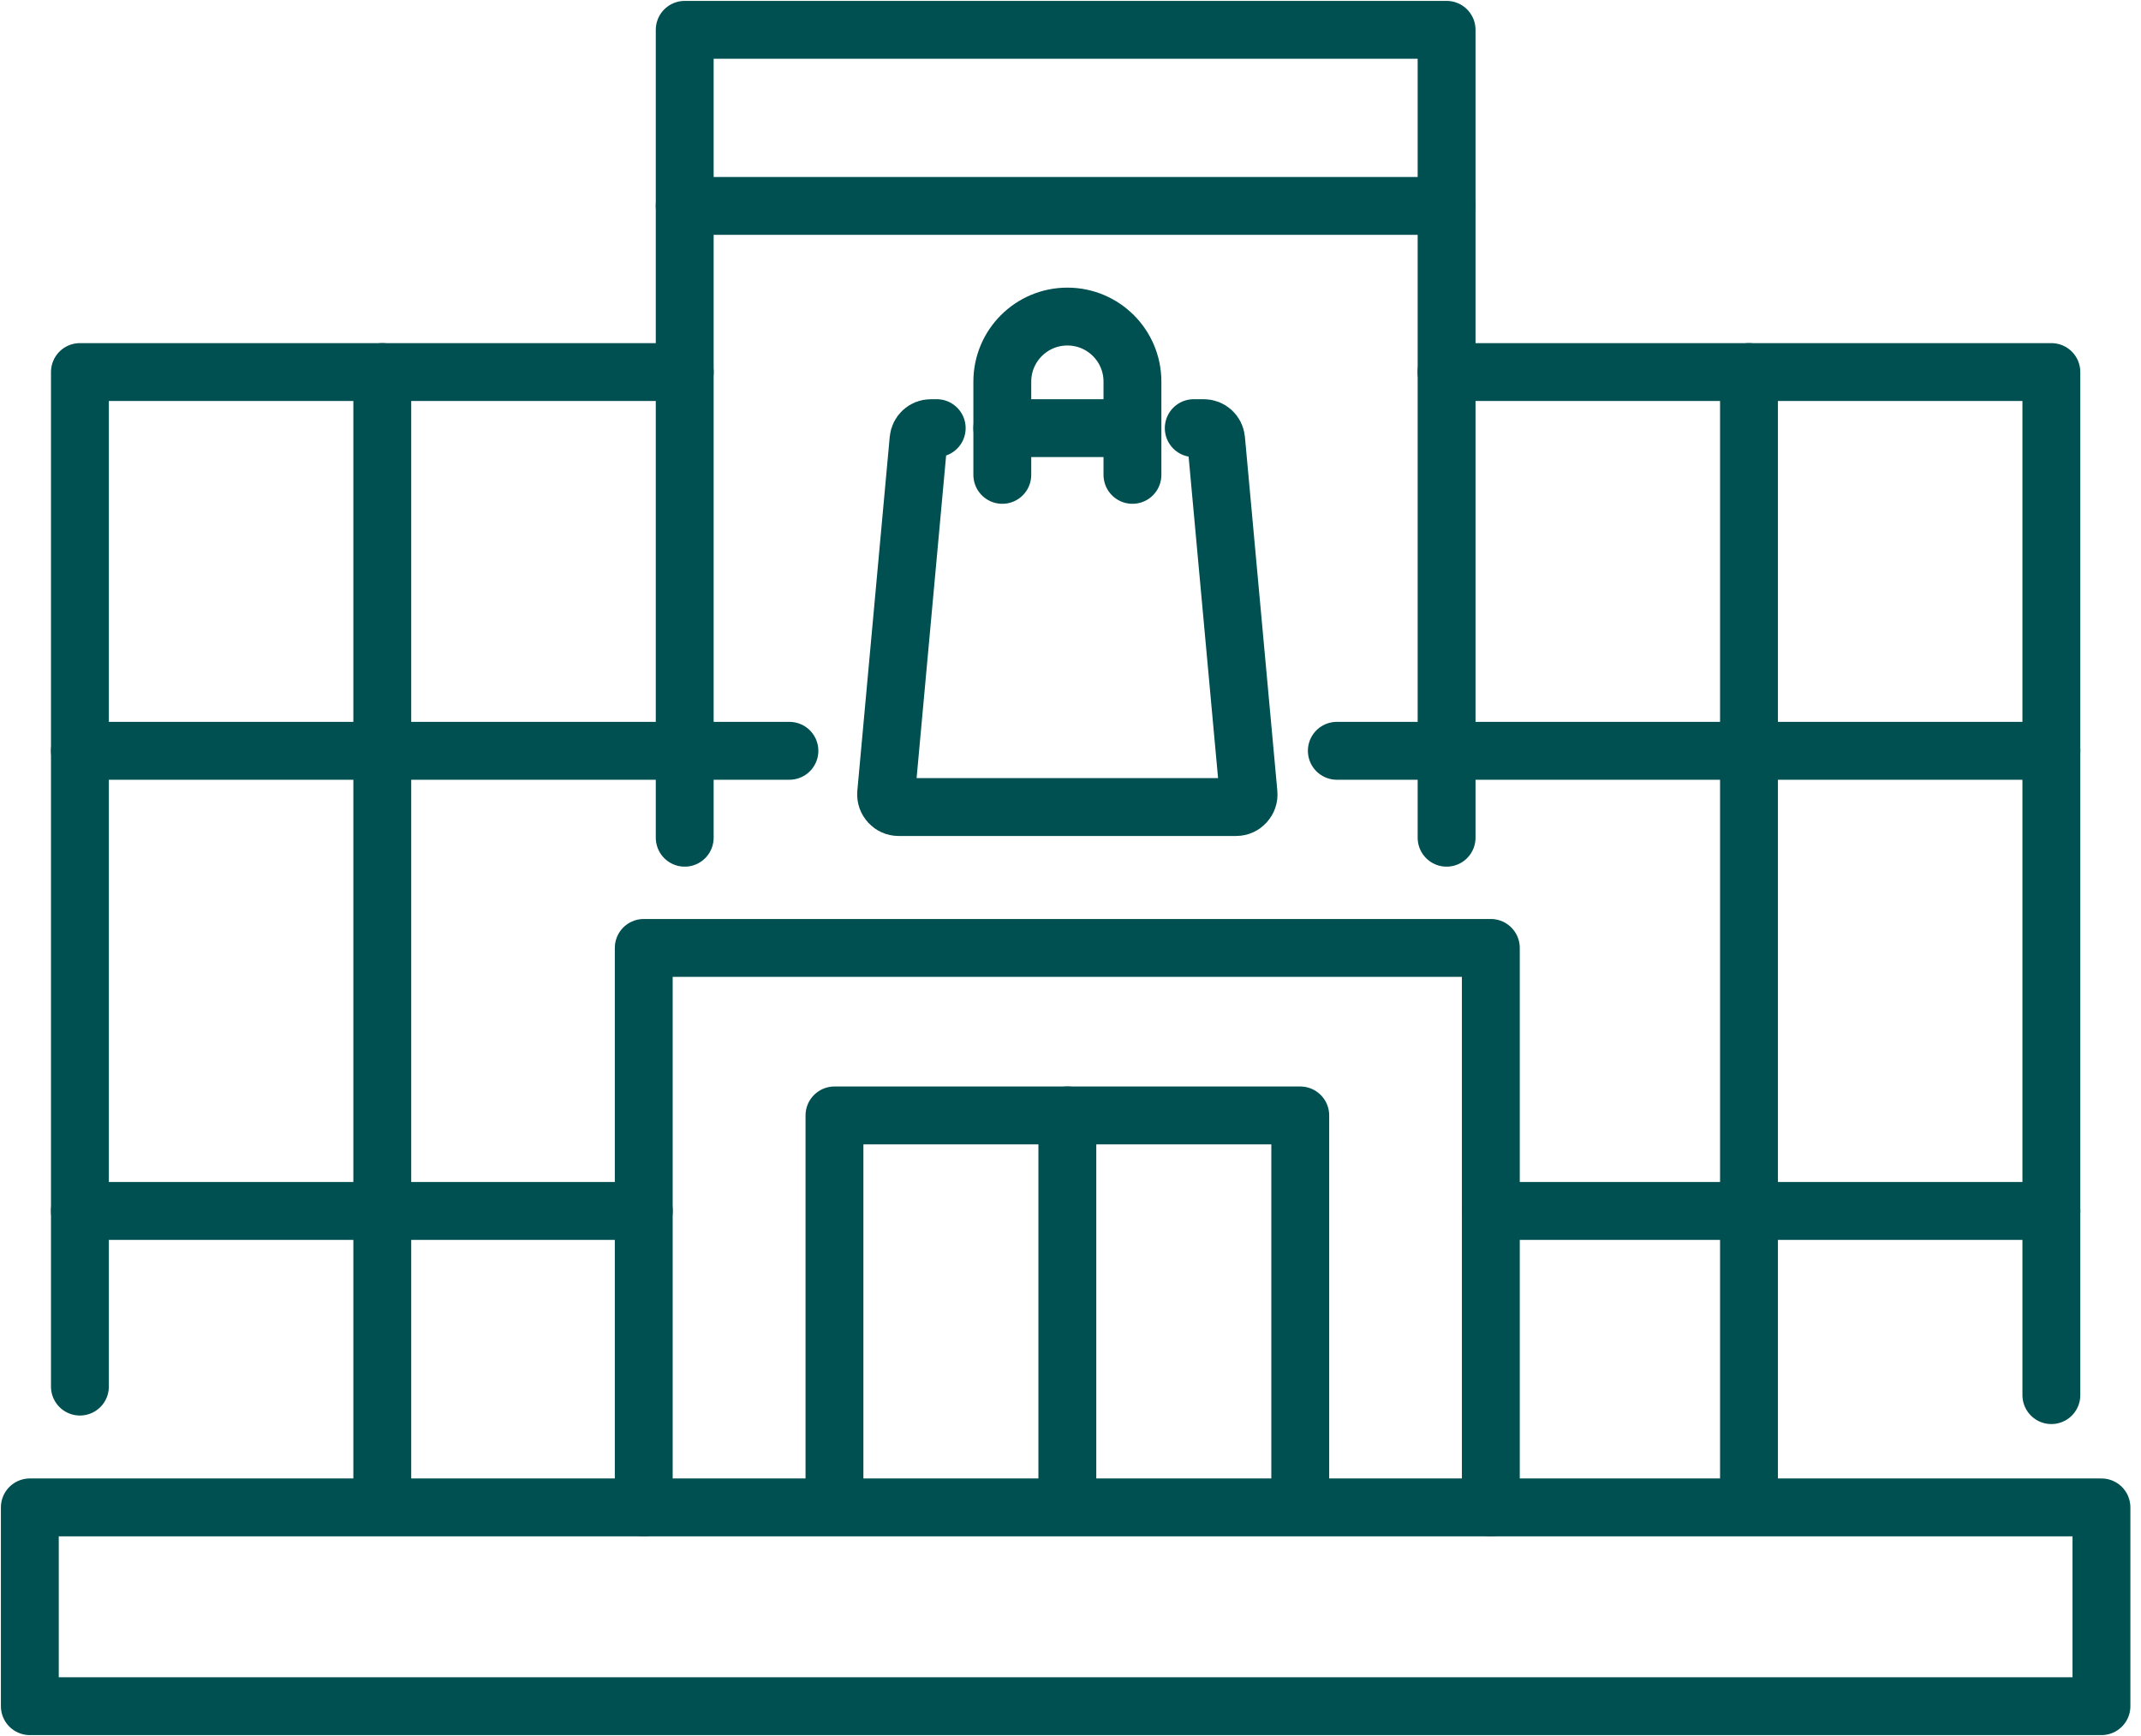
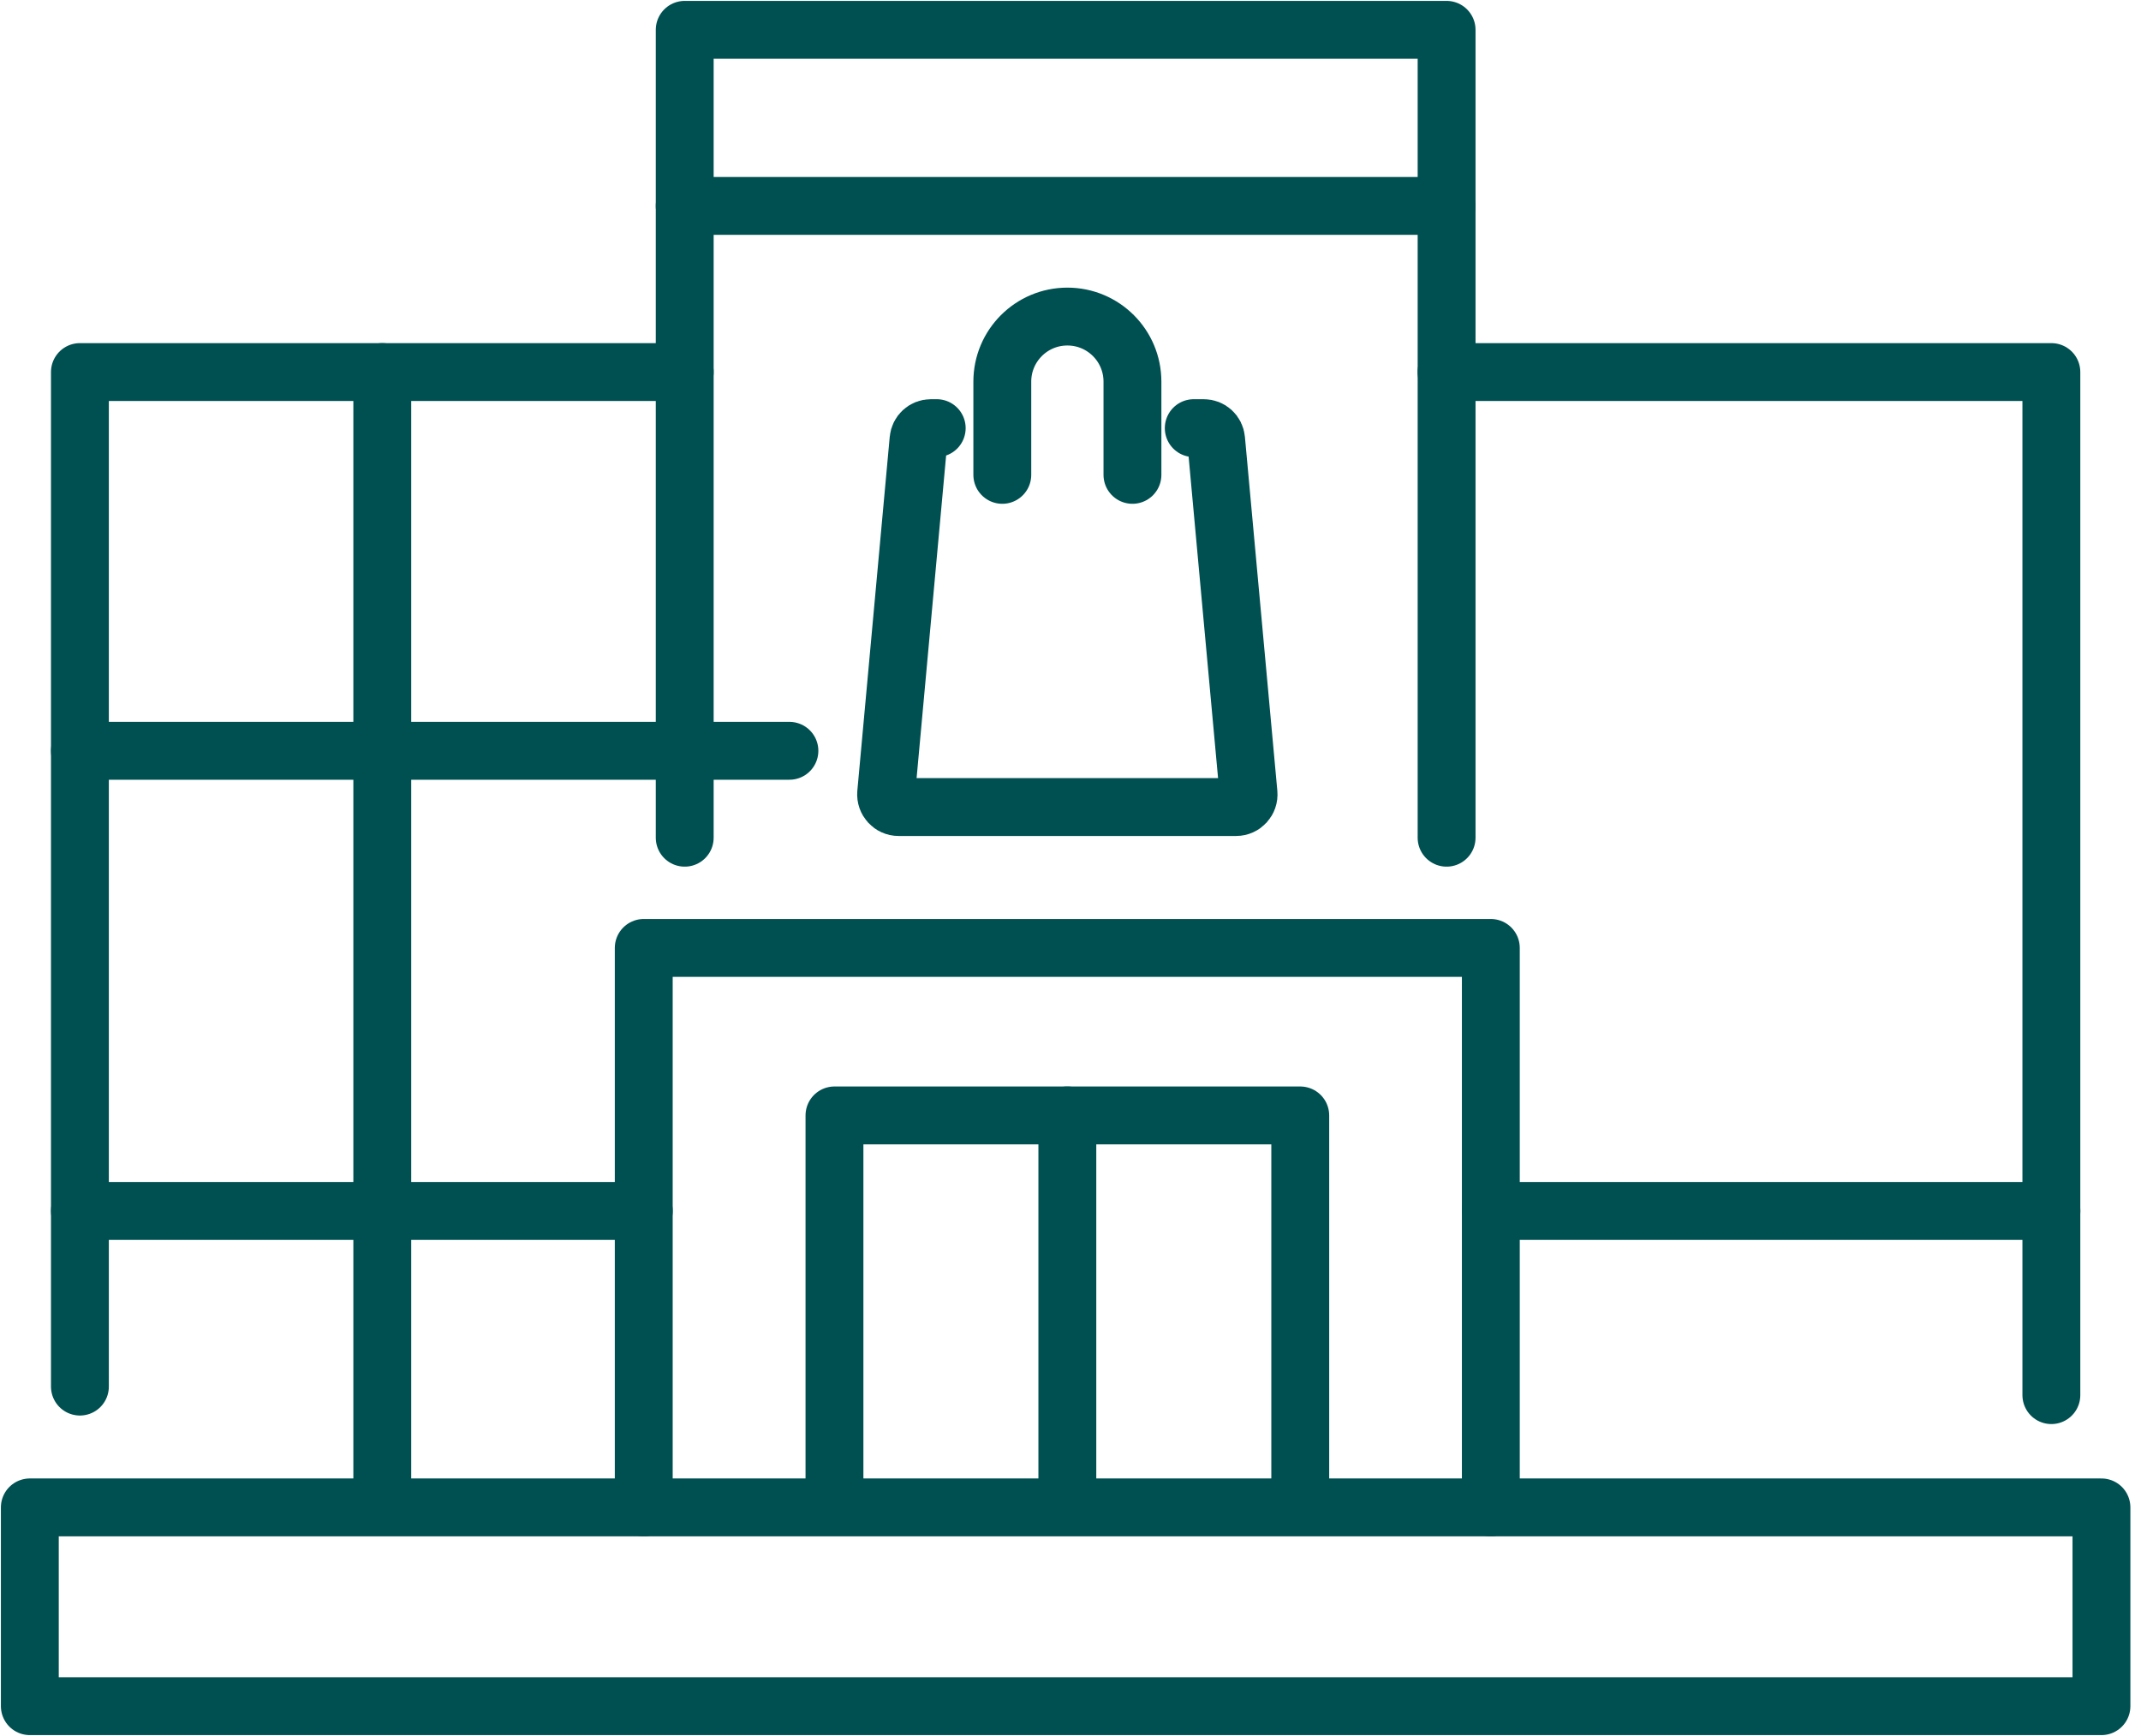
<svg xmlns="http://www.w3.org/2000/svg" width="74" height="60" viewBox="0 0 74 60" fill="none">
  <g clip-path="url(#clip0_4216_4167)">
    <path d="M49.998 12.859H70.902V48.218" stroke="#004F51" stroke-width="2" stroke-linecap="round" stroke-linejoin="round" />
    <path d="M2.762 47.923V12.859H23.666" stroke="#004F51" stroke-width="2" stroke-linecap="round" stroke-linejoin="round" />
    <path d="M72.633 52.098H1.031V58.968H72.633V52.098Z" stroke="#004F51" stroke-width="2" stroke-linecap="round" stroke-linejoin="round" />
    <path d="M23.666 28.953V1.031H49.999V28.953" stroke="#004F51" stroke-width="2" stroke-linecap="round" stroke-linejoin="round" />
    <path d="M23.666 7.117H49.999" stroke="#004F51" stroke-width="2" stroke-linecap="round" stroke-linejoin="round" />
    <path d="M22.25 52.1V32.762H51.528V52.1" stroke="#004F51" stroke-width="2" stroke-linecap="round" stroke-linejoin="round" />
    <path d="M28.842 51.968V38.551H44.941V51.968" stroke="#004F51" stroke-width="2" stroke-linecap="round" stroke-linejoin="round" />
    <path d="M36.891 38.551V51.968" stroke="#004F51" stroke-width="2" stroke-linecap="round" stroke-linejoin="round" />
    <path d="M13.213 12.859V51.755" stroke="#004F51" stroke-width="2" stroke-linecap="round" stroke-linejoin="round" />
-     <path d="M60.451 12.859V51.755" stroke="#004F51" stroke-width="2" stroke-linecap="round" stroke-linejoin="round" />
-     <path d="M46.205 25.949H70.903" stroke="#004F51" stroke-width="2" stroke-linecap="round" stroke-linejoin="round" />
    <path d="M2.762 25.949H27.285" stroke="#004F51" stroke-width="2" stroke-linecap="round" stroke-linejoin="round" />
    <path d="M51.529 41.852H70.903" stroke="#004F51" stroke-width="2" stroke-linecap="round" stroke-linejoin="round" />
    <path d="M2.762 41.852H22.251" stroke="#004F51" stroke-width="2" stroke-linecap="round" stroke-linejoin="round" />
    <path d="M41.26 14.797H41.608C41.829 14.797 42.012 14.965 42.032 15.186L43.153 27.421C43.176 27.675 42.976 27.893 42.722 27.893H31.059C30.805 27.893 30.608 27.675 30.628 27.421L31.748 15.186C31.769 14.965 31.952 14.797 32.173 14.797H32.376" stroke="#004F51" stroke-width="2" stroke-linecap="round" stroke-linejoin="round" />
    <path d="M34.643 16.412V13.19C34.643 11.95 35.648 10.941 36.892 10.941C38.135 10.941 39.141 11.947 39.141 13.19V16.412" stroke="#004F51" stroke-width="2" stroke-linecap="round" stroke-linejoin="round" />
-     <path d="M34.643 14.797H39.138" stroke="#004F51" stroke-width="2" stroke-linecap="round" stroke-linejoin="round" />
  </g>
  <defs>
    <clipPath id="clip0_4216_4167">
      <rect width="73.665" height="60" fill="white" />
    </clipPath>
  </defs>
</svg>